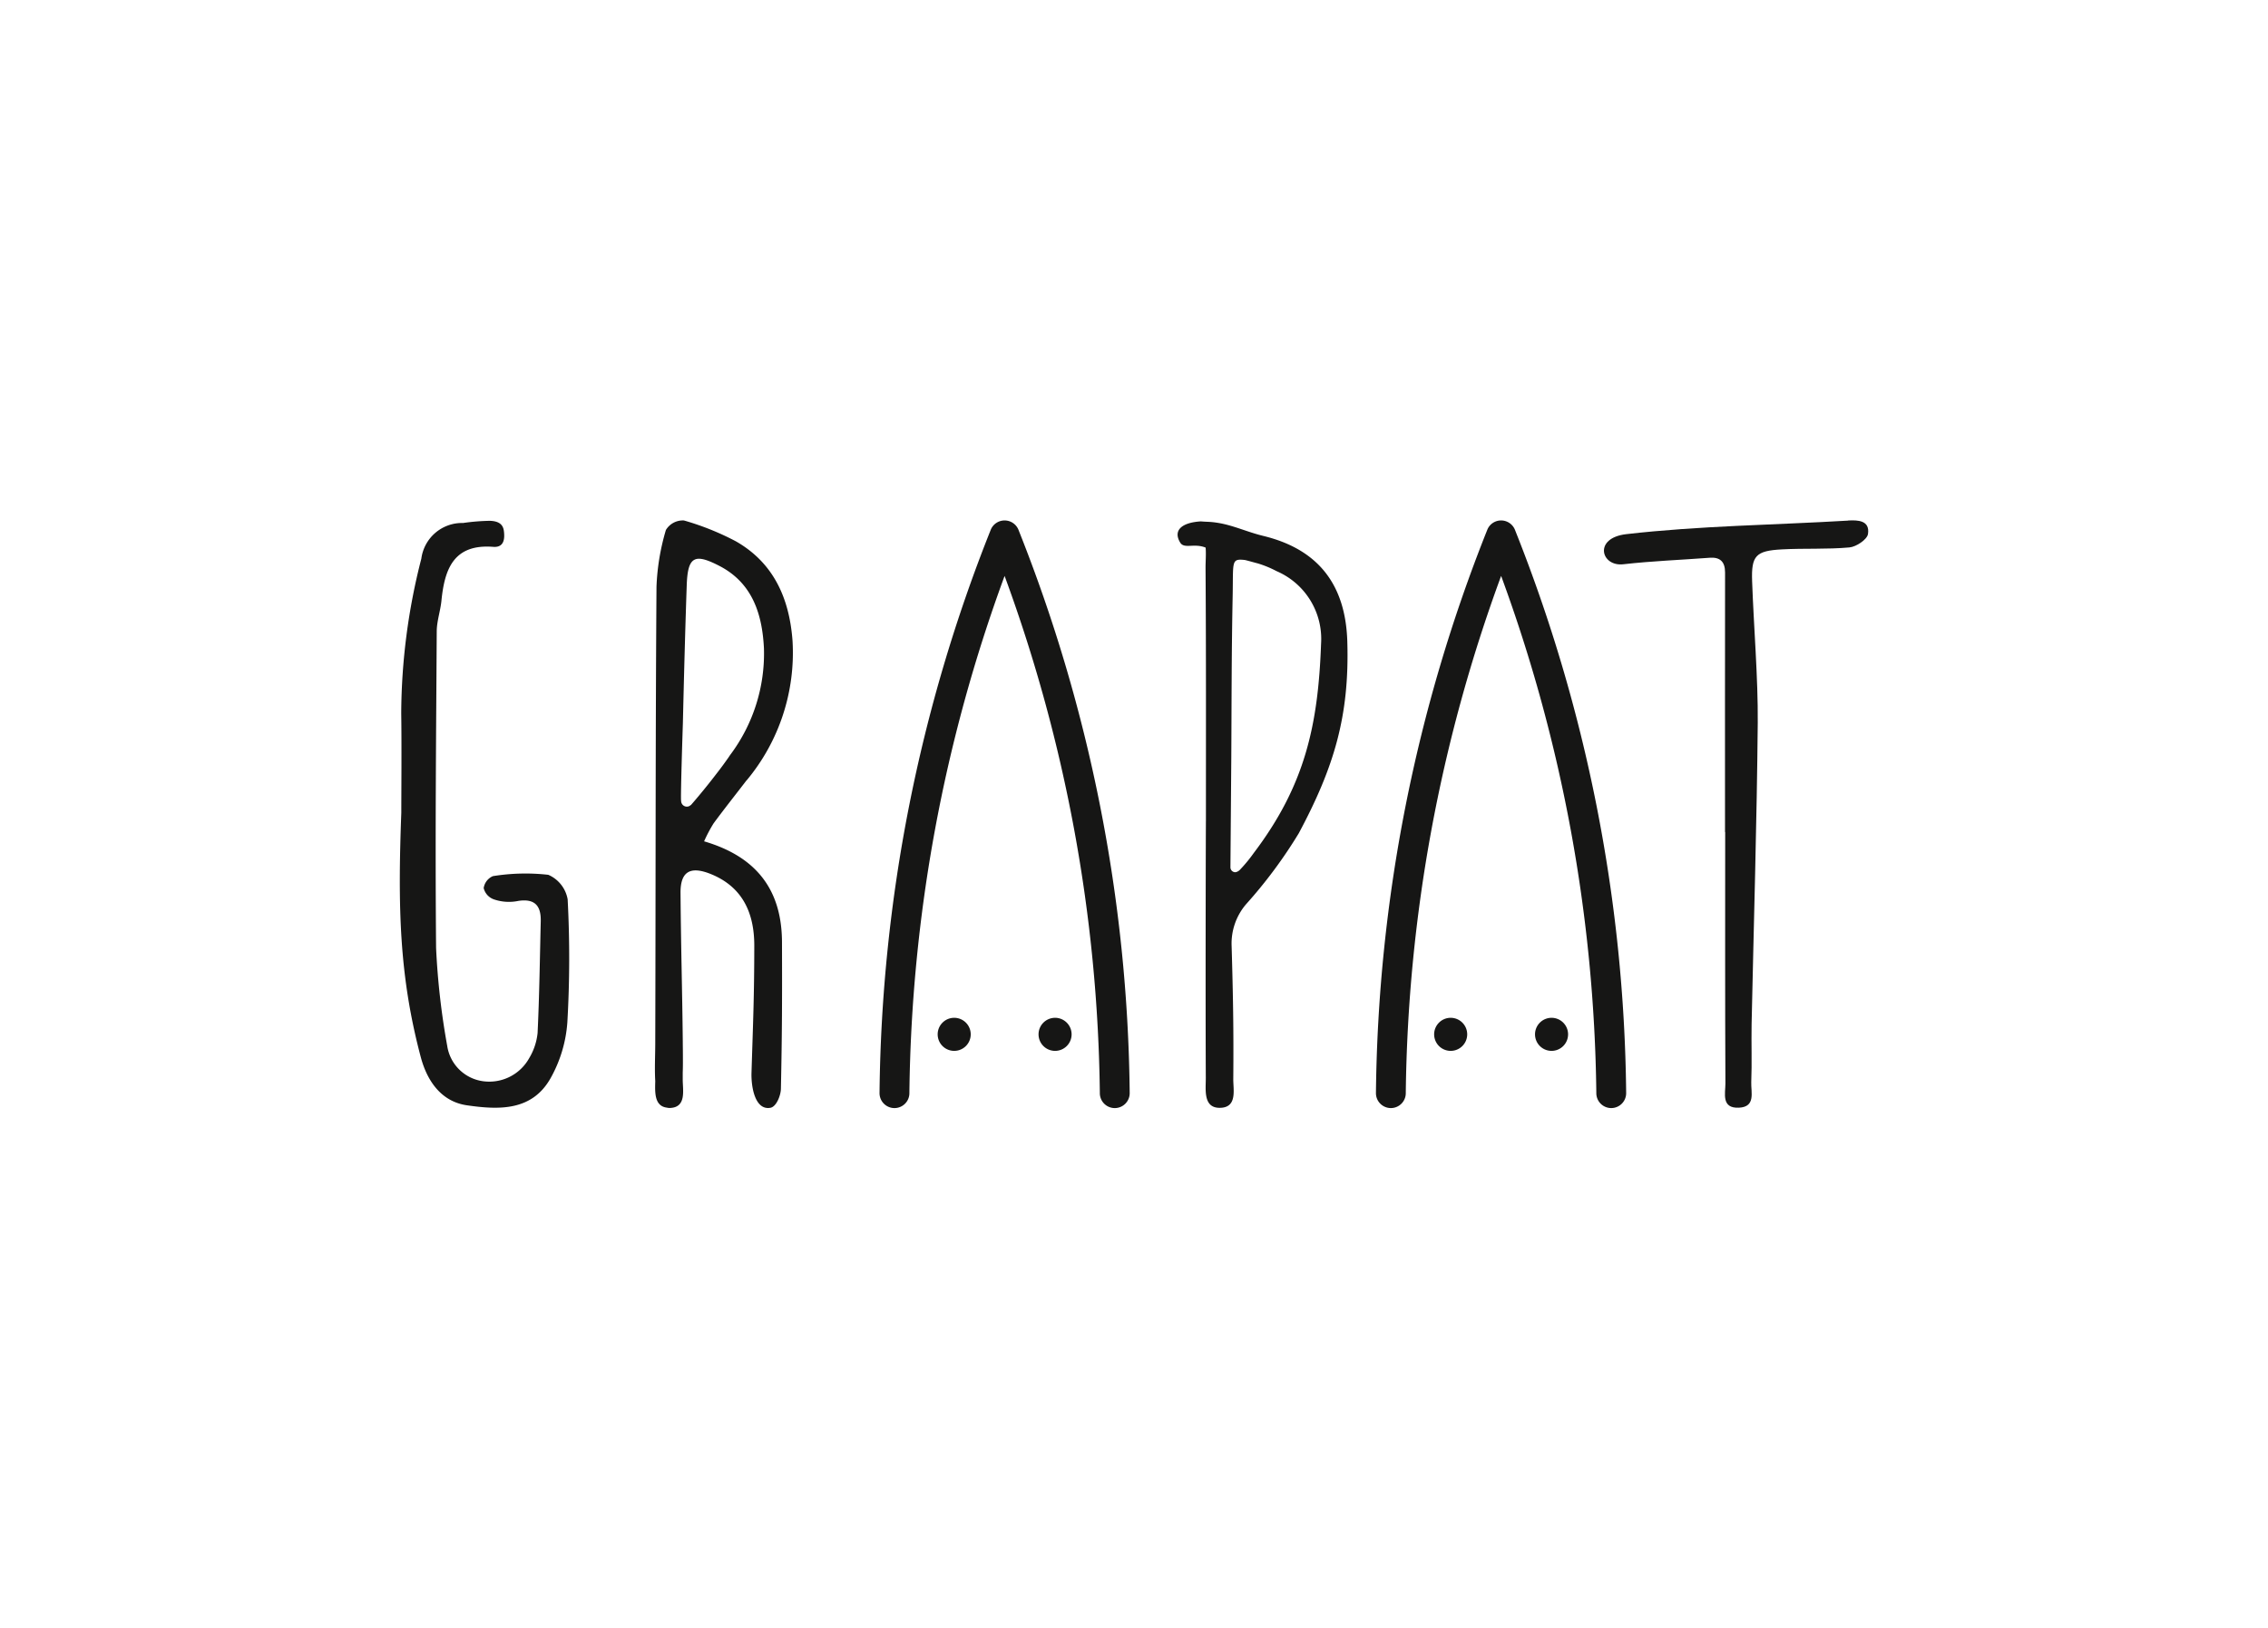
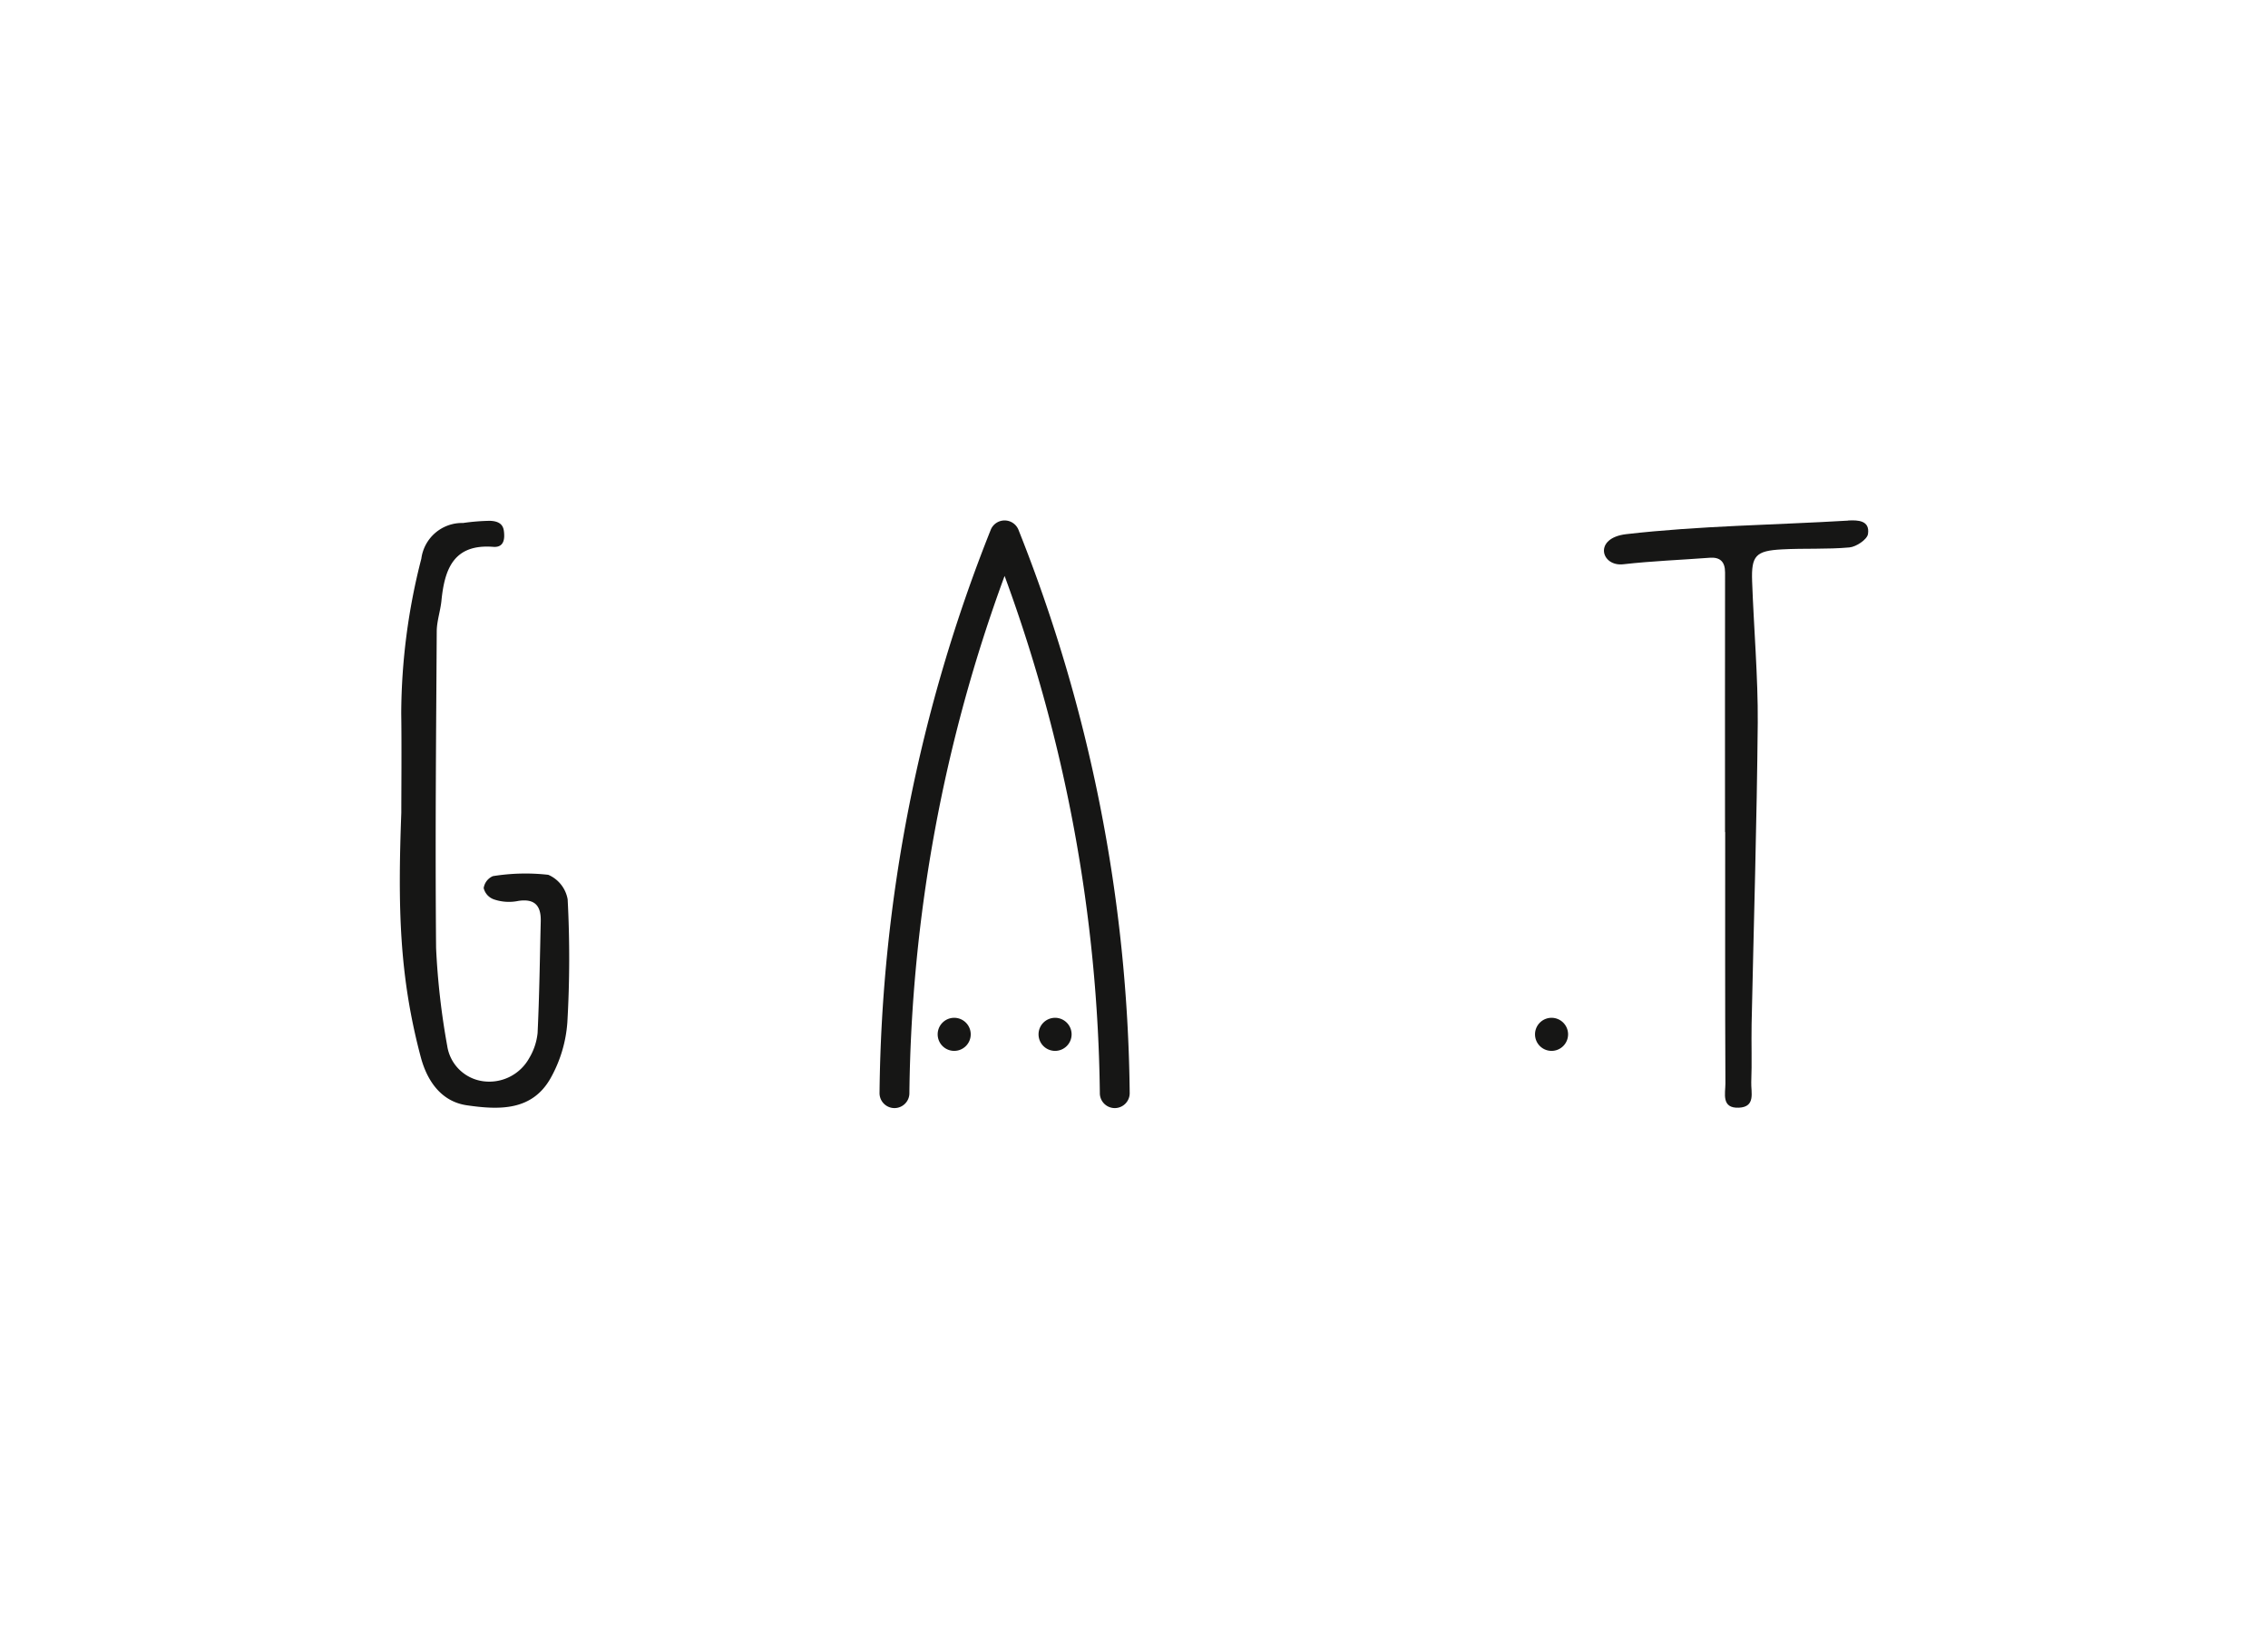
<svg xmlns="http://www.w3.org/2000/svg" id="Grupo_20" data-name="Grupo 20" width="209" height="150" viewBox="0 0 209 150">
  <defs>
    <clipPath id="clip-path">
      <rect id="Rectángulo_145" data-name="Rectángulo 145" width="135.311" height="54.151" fill="none" />
    </clipPath>
  </defs>
  <rect id="Rectángulo_34" data-name="Rectángulo 34" width="209" height="150" fill="none" />
  <g id="Grupo_33" data-name="Grupo 33" transform="translate(36.845 47.925)" clip-path="url(#clip-path)">
    <path id="Trazado_420" data-name="Trazado 420" d="M13.674,32.766a18.831,18.831,0,0,0-5.1.124,1.428,1.428,0,0,0-.847,1.1,1.468,1.468,0,0,0,.92,1.033,4.289,4.289,0,0,0,2.286.146c1.522-.224,2.085.467,2.053,1.87-.083,3.429-.128,6.873-.291,10.306a5.611,5.611,0,0,1-.785,2.33,4.206,4.206,0,0,1-4.2,2.113,3.864,3.864,0,0,1-3.34-3.242,68.072,68.072,0,0,1-1.029-9.039c-.089-10.153,0-19.023.06-29.176.006-.935.337-1.87.432-2.805.289-2.919,1.121-5.258,4.779-4.972,1.077.084,1.031-.9.991-1.335S9.439.19,8.3.156a19.308,19.308,0,0,0-2.47.2A3.781,3.781,0,0,0,1.982,3.641,57.938,57.938,0,0,0,.129,17.877c.046,2.909.007,7.287.007,9.173-.323,8.678-.2,15.008,1.791,22.5.635,2.39,2.019,4.126,4.25,4.45,3,.435,6.016.529,7.726-2.515a12.277,12.277,0,0,0,1.534-5.119,102.93,102.93,0,0,0,.028-11.342,3.034,3.034,0,0,0-1.79-2.26" transform="translate(0 -0.101)" fill="#161615" />
    <path id="Trazado_421" data-name="Trazado 421" d="M146.71,134.287a1.523,1.523,0,1,0,1.524,1.524,1.523,1.523,0,0,0-1.524-1.524" transform="translate(-95.625 -88.447)" fill="#161615" />
    <path id="Trazado_422" data-name="Trazado 422" d="M173.941,134.287a1.523,1.523,0,1,0,1.524,1.524,1.523,1.523,0,0,0-1.524-1.524" transform="translate(-113.56 -88.447)" fill="#161615" />
    <path id="Trazado_423" data-name="Trazado 423" d="M141.023.062a1.378,1.378,0,0,0-1.261.822,143.892,143.892,0,0,0-10.263,51.9,1.376,1.376,0,1,0,2.751,0,142.481,142.481,0,0,1,8.773-47.612A142.612,142.612,0,0,1,149.8,52.784a1.376,1.376,0,1,0,2.751,0A143.877,143.877,0,0,0,142.285.884a1.379,1.379,0,0,0-1.261-.822" transform="translate(-85.293 -0.041)" fill="#161615" />
    <path id="Trazado_424" data-name="Trazado 424" d="M347.554.078c-6.813.407-13.654.47-20.431,1.247-3.059.352-2.333,3.006-.282,2.775,2.642-.3,5.308-.4,7.962-.6.935-.073,1.422.341,1.421,1.351-.013,7.716-.005,16.2-.005,23.918h.016c0,7.481-.017,15.689.021,23.17,0,.9-.4,2.3,1.247,2.223,1.568-.072,1.1-1.433,1.134-2.346.071-1.781,0-3.563.032-5.342.192-9.02.487-18.762.567-27.778.034-4.092-.376-8.946-.519-13.035-.085-2.353.337-2.805,2.738-2.932,2.078-.114,4.164.007,6.229-.181.63-.057,1.63-.727,1.71-1.232.192-1.256-.913-1.3-1.836-1.247" transform="translate(-214.101 -0.042)" fill="#161615" />
-     <path id="Trazado_425" data-name="Trazado 425" d="M280.743,134.287a1.523,1.523,0,1,0,1.522,1.524,1.523,1.523,0,0,0-1.522-1.524" transform="translate(-183.905 -88.447)" fill="#161615" />
    <path id="Trazado_426" data-name="Trazado 426" d="M307.971,134.287a1.523,1.523,0,1,0,1.524,1.524,1.523,1.523,0,0,0-1.524-1.524" transform="translate(-201.839 -88.447)" fill="#161615" />
-     <path id="Trazado_427" data-name="Trazado 427" d="M275.06.062A1.368,1.368,0,0,0,273.8.884a143.826,143.826,0,0,0-10.276,51.9,1.375,1.375,0,1,0,2.749,0A142.527,142.527,0,0,1,275.06,5.172a142.648,142.648,0,0,1,8.772,47.612,1.375,1.375,0,1,0,2.749,0A143.823,143.823,0,0,0,276.316.884,1.375,1.375,0,0,0,275.06.062" transform="translate(-173.573 -0.041)" fill="#161615" />
-     <path id="Trazado_428" data-name="Trazado 428" d="M72.175,26.23a.539.539,0,0,1-.124.083.085.085,0,0,1-.019.021h-.009a.519.519,0,0,1-.222.053.529.529,0,0,1-.531-.529c-.071-.164.161-7.138.161-7.138h0c.1-4.239.208-8.477.355-12.714.089-2.658.708-2.983,2.992-1.806,3.1,1.591,3.967,4.512,4.123,7.585a15.561,15.561,0,0,1-3.117,9.849h0c-.036.051-.072.1-.1.151-.362.52-.74,1.039-1.134,1.541-1.3,1.7-2.372,2.909-2.372,2.909m5.118-2.255A18.348,18.348,0,0,0,81.535,11.1c-.287-3.858-1.712-7.161-5.231-9.162A24.936,24.936,0,0,0,71.529.023,1.824,1.824,0,0,0,69.867.9,21.013,21.013,0,0,0,69,6.131c-.1,14.427-.071,27.581-.114,42.008,0,1.195-.069,2.363,0,3.539-.025,1-.1,2.294,1.073,2.439h.005a1.713,1.713,0,0,0,.185.031c1.67.007,1.259-1.673,1.269-2.642v-.613c.023-.612.017-1.231.014-1.8,0-.323-.007-.63-.009-.945v-.135c-.051-4.821-.169-8.708-.208-13.679-.014-1.957.888-2.483,2.72-1.766,3.048,1.2,4.084,3.683,4.077,6.65-.006,4.747-.11,6.941-.257,11.693-.038,1.291.321,3.463,1.735,3.221.563-.095.961-1.143.975-1.744.11-5.338.116-8.154.1-13.493-.009-4.718-2.232-7.863-7.178-9.313a13.49,13.49,0,0,1,.879-1.662c.984-1.334,2.017-2.631,3.027-3.948" transform="translate(-45.348 -0.001)" fill="#161615" />
-     <path id="Trazado_429" data-name="Trazado 429" d="M217,30.823a13.6,13.6,0,0,1-1.257,1.536c-.017.017-.028.034-.046.05a.121.121,0,0,0-.023.027c-.007.008,0-.007.007-.014a.712.712,0,0,1-.4.208.453.453,0,0,1-.455-.455l.08-10.14c.03-4.851.017-9.482.126-14.87.062-3.182-.156-3.44,1.122-3.3.274.057,1.083.293,1.143.3a9.709,9.709,0,0,1,1.781.727,6.794,6.794,0,0,1,4.1,6.708c-.27,7.518-1.5,13.035-6.175,19.222m.816-29.186c-1.439-.344-2.8-1-4.256-1.209-.65-.1-.831-.062-1.455-.119-1.752.1-2.6.818-1.91,1.953.373.613,1.271.03,2.342.462.055.6-.011,1.314-.006,1.909.055,8.365.034,14.921.034,23.288-.009,0-.05,15.332-.011,23.639.006,1.069-.264,2.766,1.263,2.774,1.669.007,1.259-1.67,1.269-2.642.04-4.505-.021-7.728-.152-12.231a5.568,5.568,0,0,1,1.338-3.891,43.588,43.588,0,0,0,4.853-6.535c3.237-6.059,4.682-10.776,4.468-17.685-.165-5.236-2.694-8.491-7.783-9.712" transform="translate(-138.285 -0.201)" fill="#161615" />
    <rect id="Rectángulo_215" data-name="Rectángulo 215" width="135.311" height="54.151" transform="translate(1132.516 -316.897)" fill="none" />
  </g>
</svg>